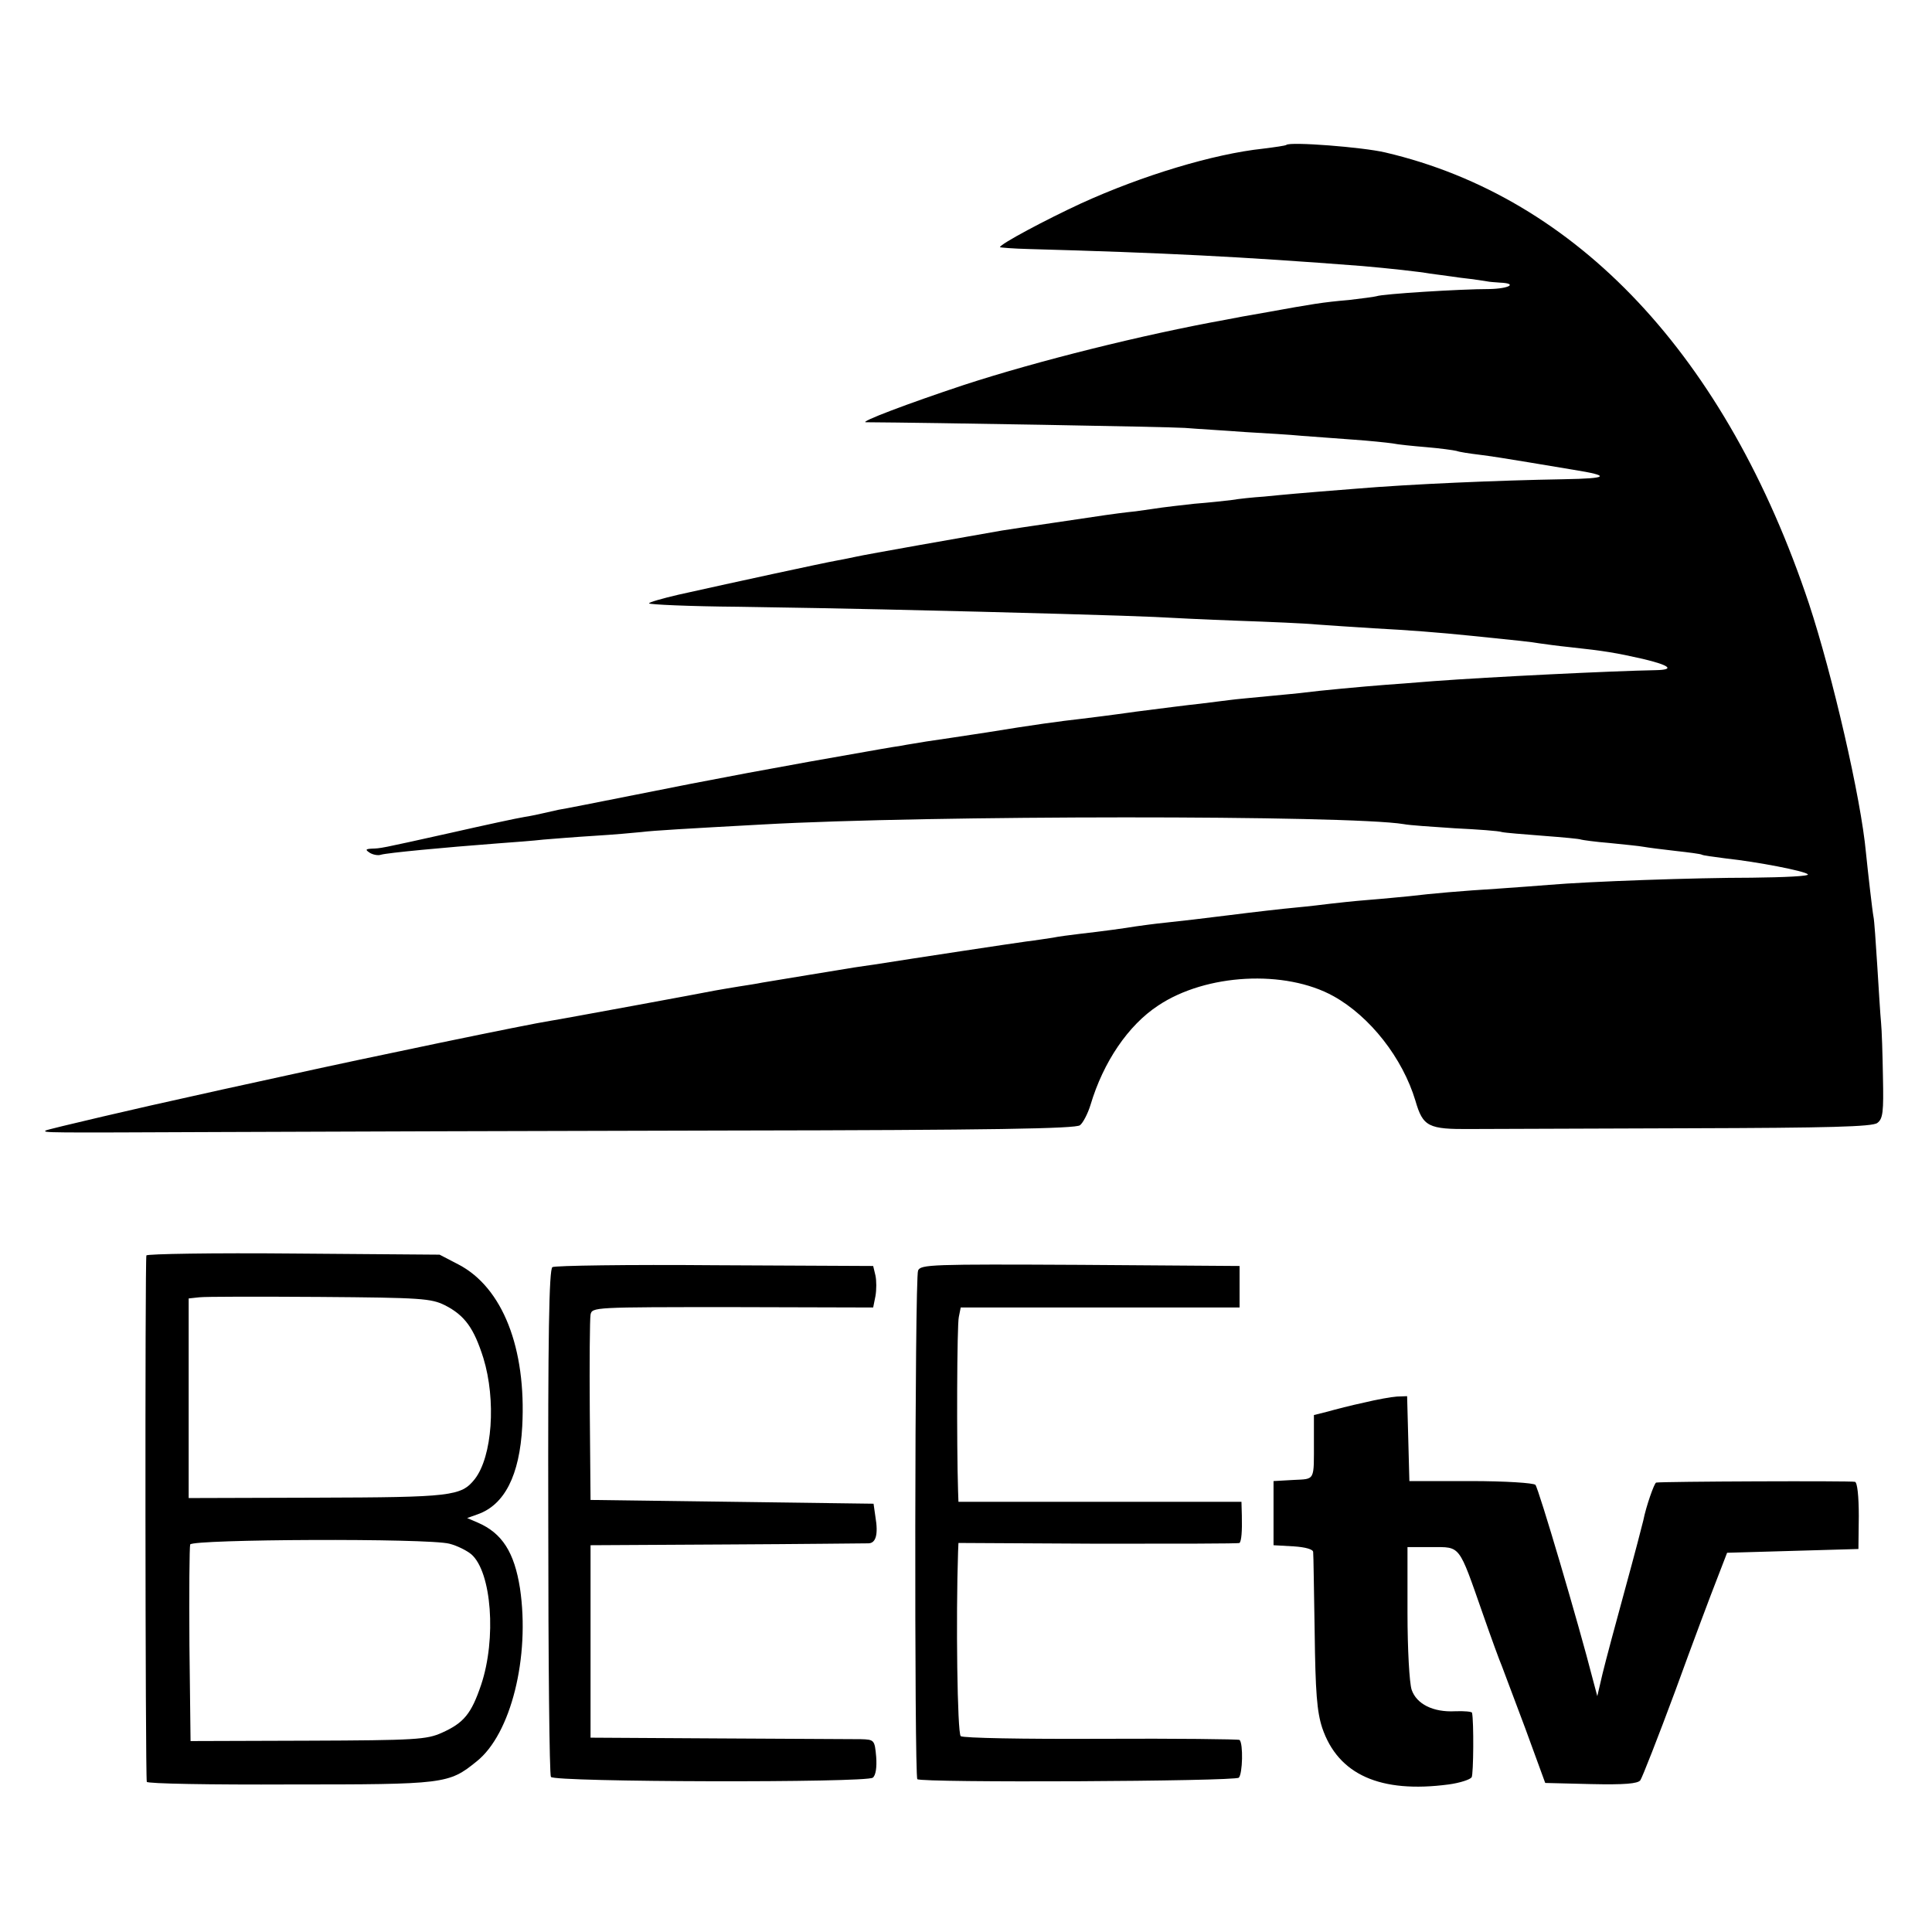
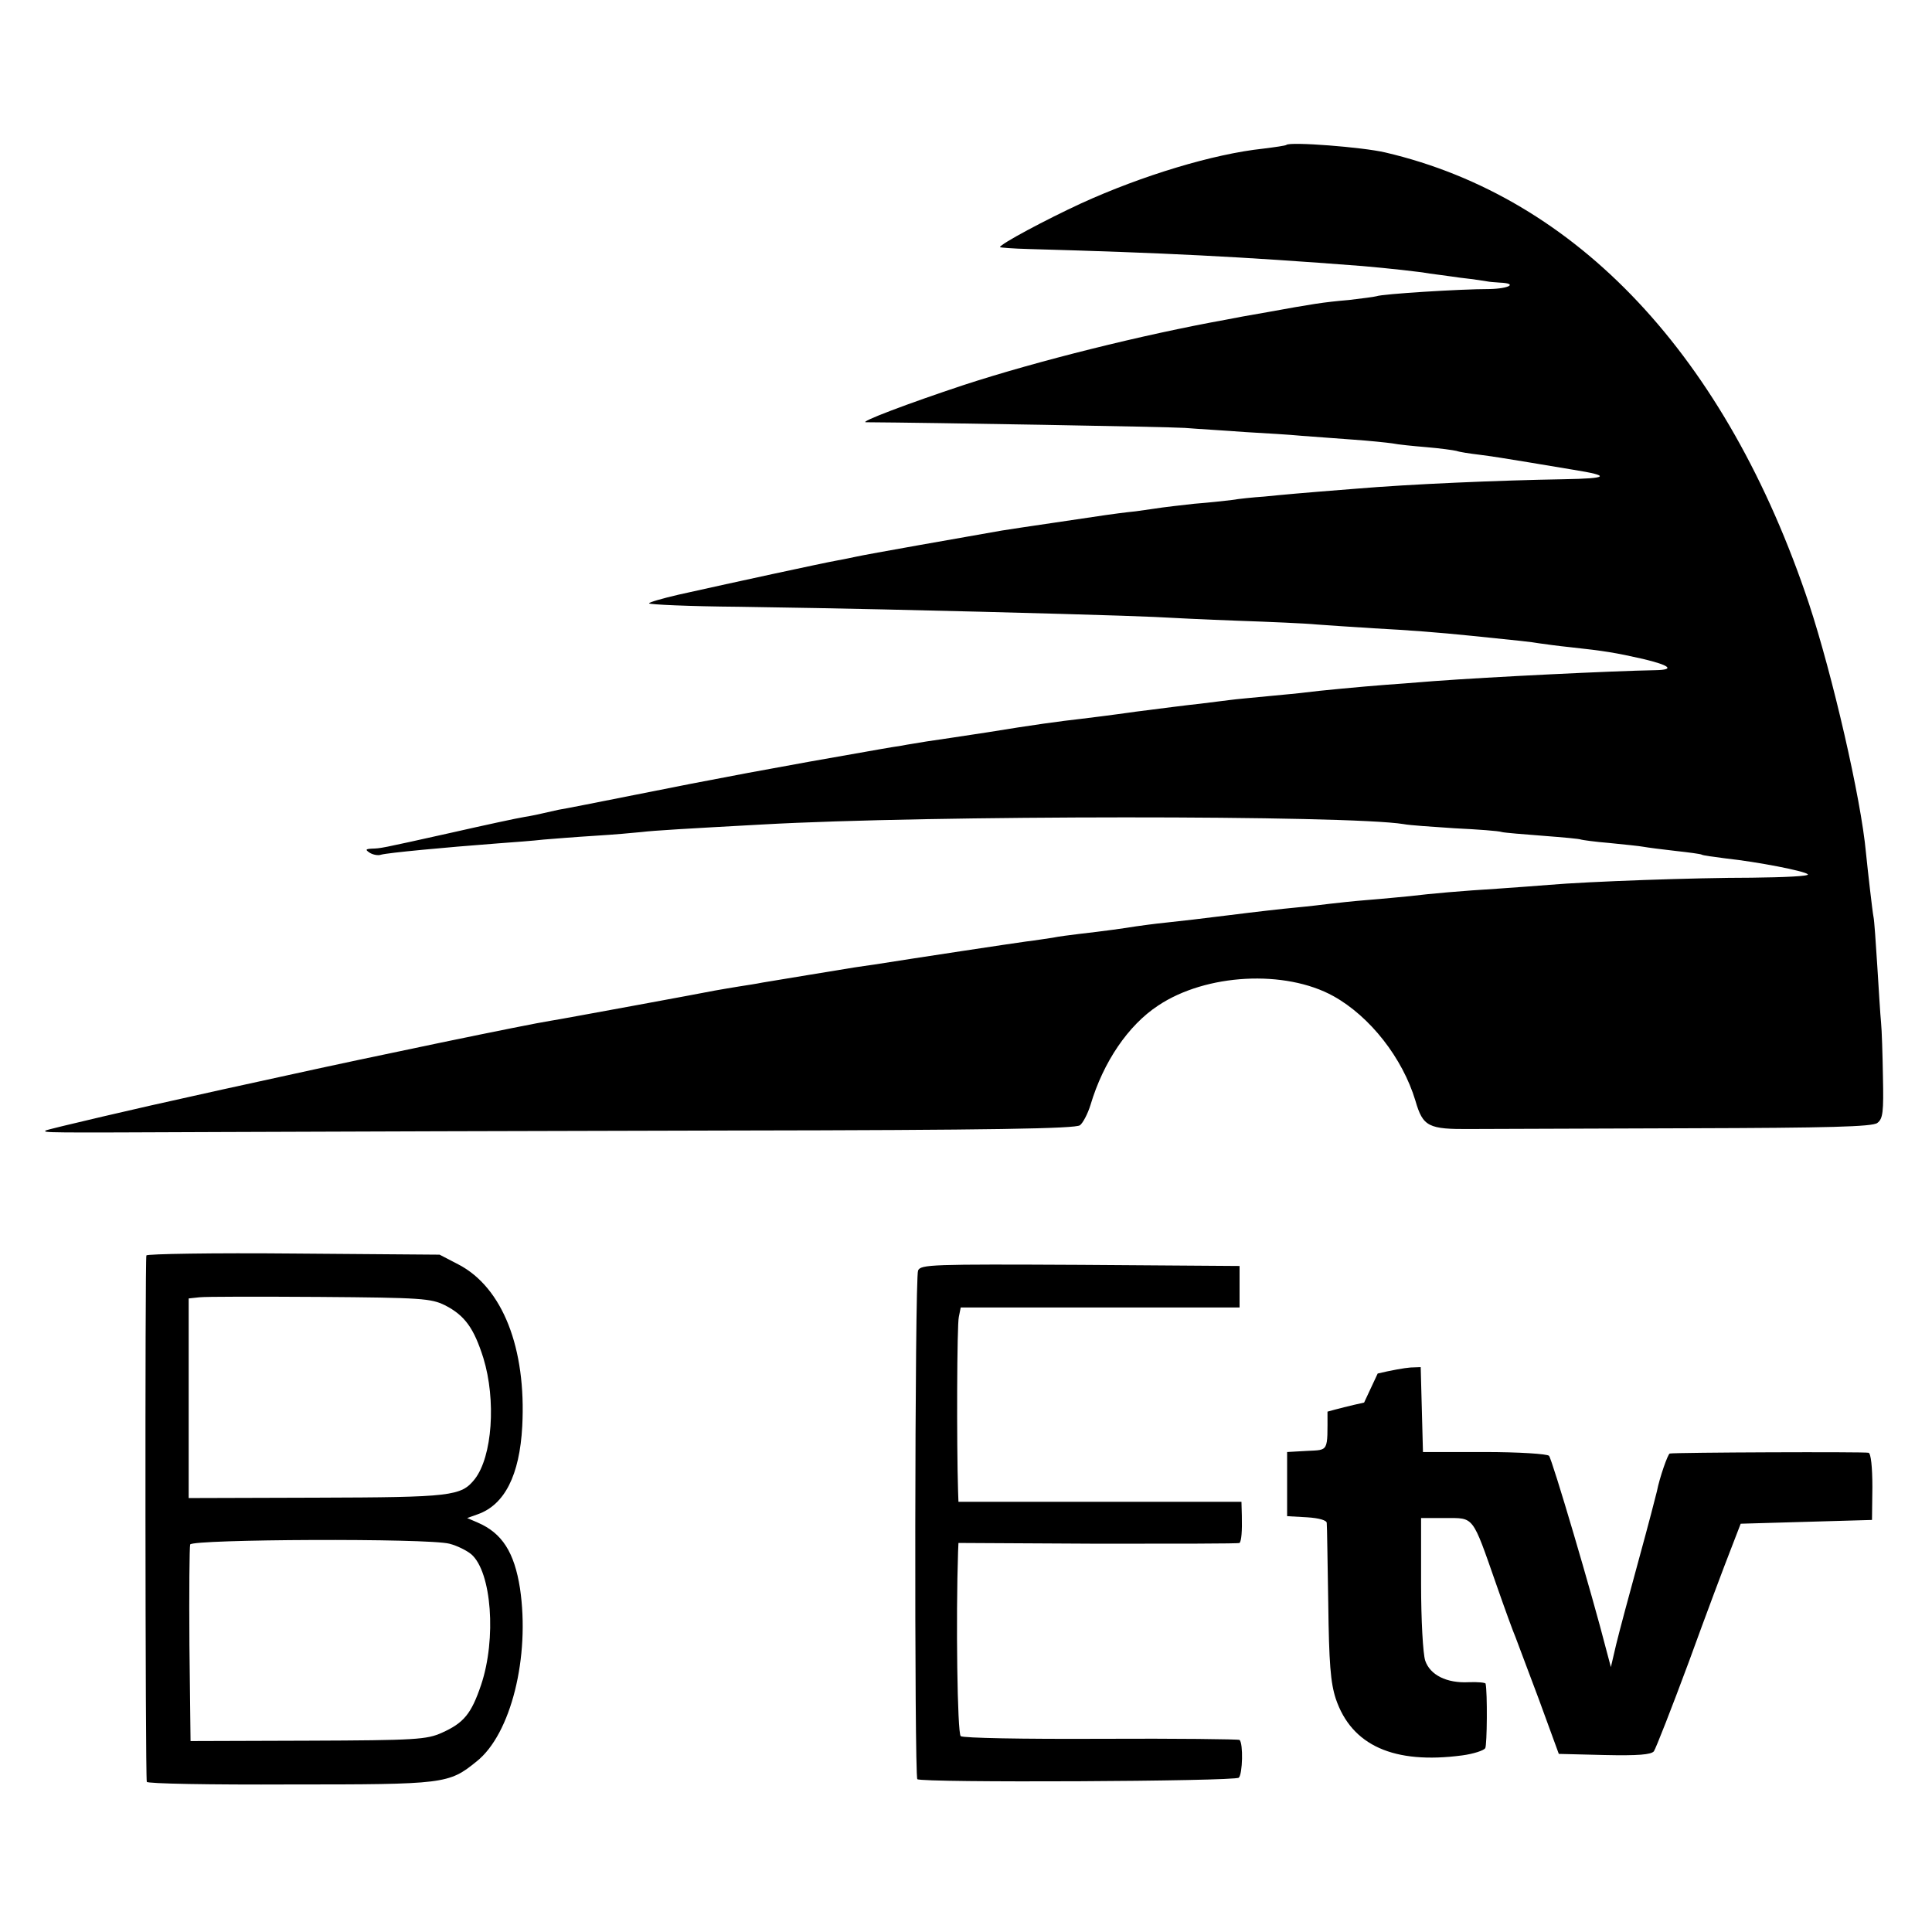
<svg xmlns="http://www.w3.org/2000/svg" version="1.0" width="512pt" height="512pt" viewBox="0 0 512 512" preserveAspectRatio="xMidYMid meet">
  <g transform="translate(0,512) scale(0.1,-0.1)" fill="#000000" stroke="none">
    <path d="M3409 4736 c-2 -2 -30 -6 -62 -10 -131 -14 -320 -71 -482 -145 -93 -43 -215 -108 -215 -116 0 -1 35 -4 78 -5 358 -10 558 -20 882 -45 69 -6 152 -15 179 -20 9 -1 45 -6 81 -11 36 -4 68 -9 73 -10 4 -1 18 -2 32 -3 48 -2 25 -16 -28 -17 -77 0 -284 -13 -299 -19 -7 -2 -40 -6 -73 -10 -70 -6 -99 -11 -215 -32 -47 -8 -96 -17 -110 -20 -222 -40 -502 -110 -695 -173 -148 -49 -280 -99 -260 -99 165 -1 798 -12 845 -15 36 -3 108 -7 160 -11 52 -3 120 -7 150 -10 30 -2 91 -7 135 -10 44 -3 91 -8 105 -10 14 -3 54 -7 90 -10 36 -3 72 -8 80 -10 8 -3 35 -7 60 -10 25 -3 83 -12 130 -20 47 -8 101 -17 120 -20 100 -16 93 -23 -25 -25 -175 -3 -408 -13 -550 -25 -153 -12 -195 -16 -245 -21 -30 -2 -68 -6 -85 -9 -16 -2 -61 -7 -100 -10 -38 -4 -77 -9 -85 -10 -8 -1 -40 -6 -70 -10 -30 -3 -66 -8 -80 -10 -14 -2 -74 -11 -135 -20 -60 -9 -123 -18 -140 -21 -92 -16 -364 -64 -385 -69 -14 -3 -38 -8 -55 -11 -29 -5 -265 -56 -417 -90 -43 -10 -78 -20 -78 -23 0 -3 107 -8 238 -9 130 -2 302 -5 382 -7 359 -8 660 -17 720 -20 36 -2 135 -7 220 -10 85 -3 180 -7 210 -10 30 -2 98 -7 150 -10 94 -5 172 -11 260 -20 128 -13 157 -16 180 -20 14 -2 50 -7 80 -10 93 -10 122 -15 193 -31 72 -17 87 -29 35 -30 -114 -2 -440 -18 -588 -29 -52 -4 -111 -9 -130 -10 -54 -4 -182 -16 -210 -20 -14 -2 -59 -6 -100 -10 -41 -4 -86 -8 -100 -10 -14 -2 -50 -6 -80 -10 -30 -3 -107 -13 -170 -21 -63 -9 -128 -17 -145 -19 -54 -6 -128 -16 -250 -36 -66 -10 -138 -21 -160 -24 -22 -4 -51 -8 -65 -11 -14 -2 -38 -6 -55 -9 -276 -48 -446 -80 -655 -122 -96 -19 -186 -37 -200 -39 -14 -3 -32 -7 -40 -9 -8 -2 -31 -7 -50 -10 -19 -3 -107 -22 -195 -42 -193 -43 -185 -41 -210 -42 -17 -1 -17 -3 -5 -11 8 -5 22 -8 30 -5 18 5 165 19 310 30 41 3 95 7 120 10 25 2 86 7 135 10 50 3 106 8 125 10 32 4 119 9 320 20 442 25 1554 25 1700 1 14 -3 75 -7 135 -11 61 -3 117 -7 125 -10 8 -2 58 -6 110 -10 52 -4 97 -8 100 -10 3 -1 37 -6 75 -9 39 -4 80 -8 90 -10 11 -2 49 -7 85 -11 36 -4 67 -8 70 -10 3 -2 32 -6 64 -10 83 -9 208 -33 217 -42 5 -5 -63 -8 -149 -9 -150 0 -432 -10 -537 -19 -27 -2 -88 -7 -135 -10 -97 -6 -177 -13 -235 -20 -22 -2 -71 -7 -110 -10 -38 -3 -83 -8 -100 -10 -16 -2 -57 -7 -90 -10 -33 -3 -112 -12 -175 -20 -63 -8 -140 -17 -170 -20 -30 -3 -66 -8 -80 -10 -30 -5 -88 -13 -150 -20 -25 -3 -56 -7 -70 -10 -14 -2 -45 -7 -70 -10 -37 -5 -295 -44 -402 -61 -16 -2 -40 -6 -55 -8 -32 -5 -206 -34 -243 -40 -14 -3 -41 -7 -60 -10 -19 -3 -48 -8 -65 -11 -16 -3 -115 -22 -220 -41 -104 -19 -201 -37 -215 -39 -59 -9 -483 -97 -700 -145 -129 -28 -242 -53 -250 -55 -120 -26 -386 -88 -389 -91 -7 -6 -7 -6 459 -4 245 1 855 3 1356 4 694 1 915 5 926 14 8 6 21 31 28 54 34 114 100 211 179 263 127 85 337 96 465 25 97 -54 183 -164 217 -277 20 -69 34 -76 147 -75 53 0 314 1 579 2 368 1 485 4 498 14 15 11 17 29 15 122 -1 60 -3 125 -5 144 -2 19 -6 87 -10 150 -4 63 -8 122 -10 130 -3 15 -15 121 -20 170 -13 144 -89 472 -151 660 -219 656 -614 1077 -1123 1196 -59 14 -252 29 -262 20z" />
    <path d="M388 1793 c-4 -7 -3 -1374 1 -1395 0 -5 171 -8 379 -7 411 0 421 1 495 61 91 72 142 277 115 459 -15 95 -47 146 -112 174 l-28 12 28 10 c71 25 111 103 118 233 11 207 -52 368 -169 429 l-50 26 -387 3 c-212 2 -388 -1 -390 -5z m791 -132 c53 -27 77 -61 102 -140 34 -111 24 -261 -23 -321 -36 -45 -61 -48 -420 -49 l-338 -1 0 264 0 265 28 3 c15 2 158 2 319 1 271 -2 295 -4 332 -22z m12 -632 c20 -5 46 -18 58 -28 54 -47 67 -224 26 -346 -26 -77 -46 -101 -104 -127 -40 -18 -69 -20 -355 -21 l-311 -1 -3 254 c-1 140 0 260 2 267 6 14 629 17 687 2z" />
-     <path d="M1464 1762 c-9 -5 -12 -185 -11 -674 0 -367 3 -672 7 -677 8 -14 837 -16 853 -2 8 6 11 28 9 55 -4 45 -5 46 -41 47 -20 0 -189 1 -376 2 l-340 2 0 255 0 255 360 2 c198 1 367 3 376 3 20 0 27 23 19 70 l-5 35 -375 5 -375 5 -2 235 c-1 129 0 244 2 256 4 20 8 20 377 20 l372 -1 6 30 c3 17 3 41 0 55 l-6 25 -419 2 c-231 2 -425 -1 -431 -5z" />
    <path d="M2433 1753 c-9 -19 -10 -1339 -2 -1348 10 -10 842 -6 852 4 10 10 12 90 2 100 -3 2 -168 4 -367 3 -209 -1 -365 2 -372 7 -9 8 -13 312 -7 489 l1 23 371 -2 c203 0 372 0 374 2 5 6 7 31 6 72 l-1 37 -375 0 -375 0 -1 28 c-4 123 -3 442 2 462 l5 25 370 0 369 0 0 55 0 55 -422 3 c-395 2 -423 1 -430 -15z" />
-     <path d="M3615 1403 c-33 -7 -76 -18 -97 -24 l-36 -9 0 -68 c0 -108 4 -101 -54 -104 l-53 -3 0 -85 0 -85 53 -3 c32 -2 52 -8 52 -15 1 -7 2 -102 4 -212 2 -160 6 -211 20 -254 42 -124 154 -174 335 -150 30 4 57 13 61 19 5 8 6 149 1 171 0 3 -21 5 -45 4 -58 -3 -102 19 -115 57 -6 18 -11 108 -11 204 l0 174 65 0 c76 0 70 8 134 -175 23 -66 46 -129 51 -140 4 -11 32 -85 62 -165 l53 -145 121 -3 c89 -2 124 1 131 10 5 7 47 114 93 238 45 124 95 257 110 295 l27 70 174 5 174 5 1 87 c0 54 -4 89 -10 91 -10 3 -512 1 -527 -2 -5 -1 -27 -64 -34 -100 -2 -9 -23 -90 -48 -181 -25 -91 -52 -192 -60 -225 l-14 -60 -12 45 c-37 145 -144 507 -152 515 -5 5 -79 10 -172 10 l-162 0 -3 113 -3 112 -27 -1 c-15 -1 -54 -8 -87 -16z" />
+     <path d="M3615 1403 c-33 -7 -76 -18 -97 -24 c0 -108 4 -101 -54 -104 l-53 -3 0 -85 0 -85 53 -3 c32 -2 52 -8 52 -15 1 -7 2 -102 4 -212 2 -160 6 -211 20 -254 42 -124 154 -174 335 -150 30 4 57 13 61 19 5 8 6 149 1 171 0 3 -21 5 -45 4 -58 -3 -102 19 -115 57 -6 18 -11 108 -11 204 l0 174 65 0 c76 0 70 8 134 -175 23 -66 46 -129 51 -140 4 -11 32 -85 62 -165 l53 -145 121 -3 c89 -2 124 1 131 10 5 7 47 114 93 238 45 124 95 257 110 295 l27 70 174 5 174 5 1 87 c0 54 -4 89 -10 91 -10 3 -512 1 -527 -2 -5 -1 -27 -64 -34 -100 -2 -9 -23 -90 -48 -181 -25 -91 -52 -192 -60 -225 l-14 -60 -12 45 c-37 145 -144 507 -152 515 -5 5 -79 10 -172 10 l-162 0 -3 113 -3 112 -27 -1 c-15 -1 -54 -8 -87 -16z" />
  </g>
</svg>